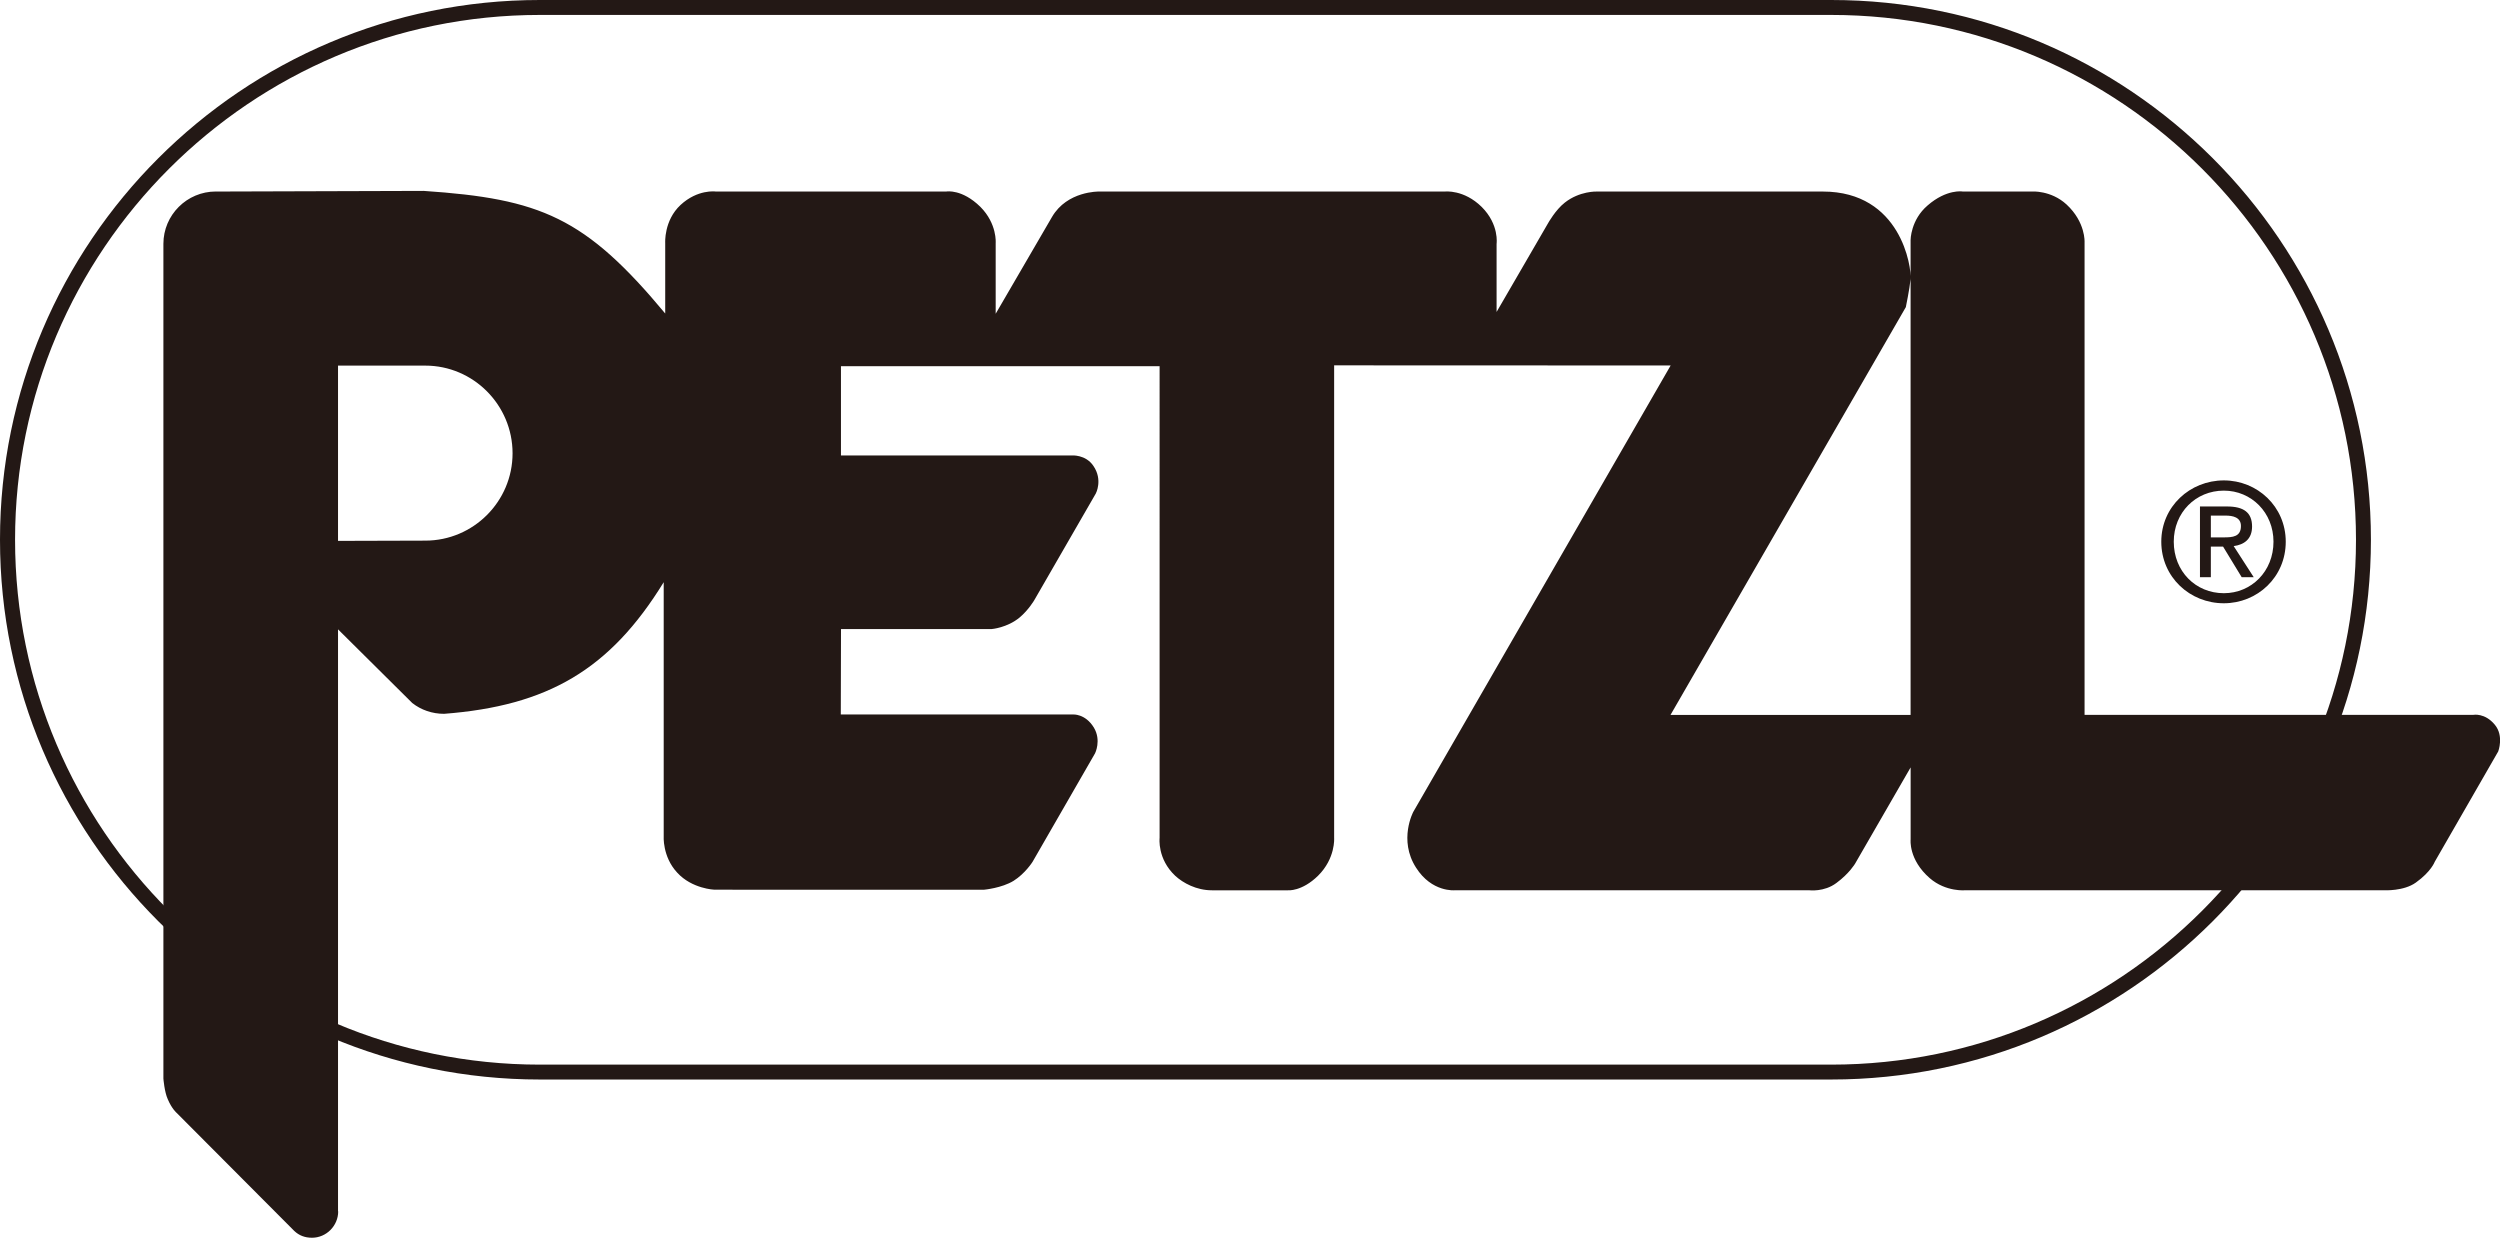
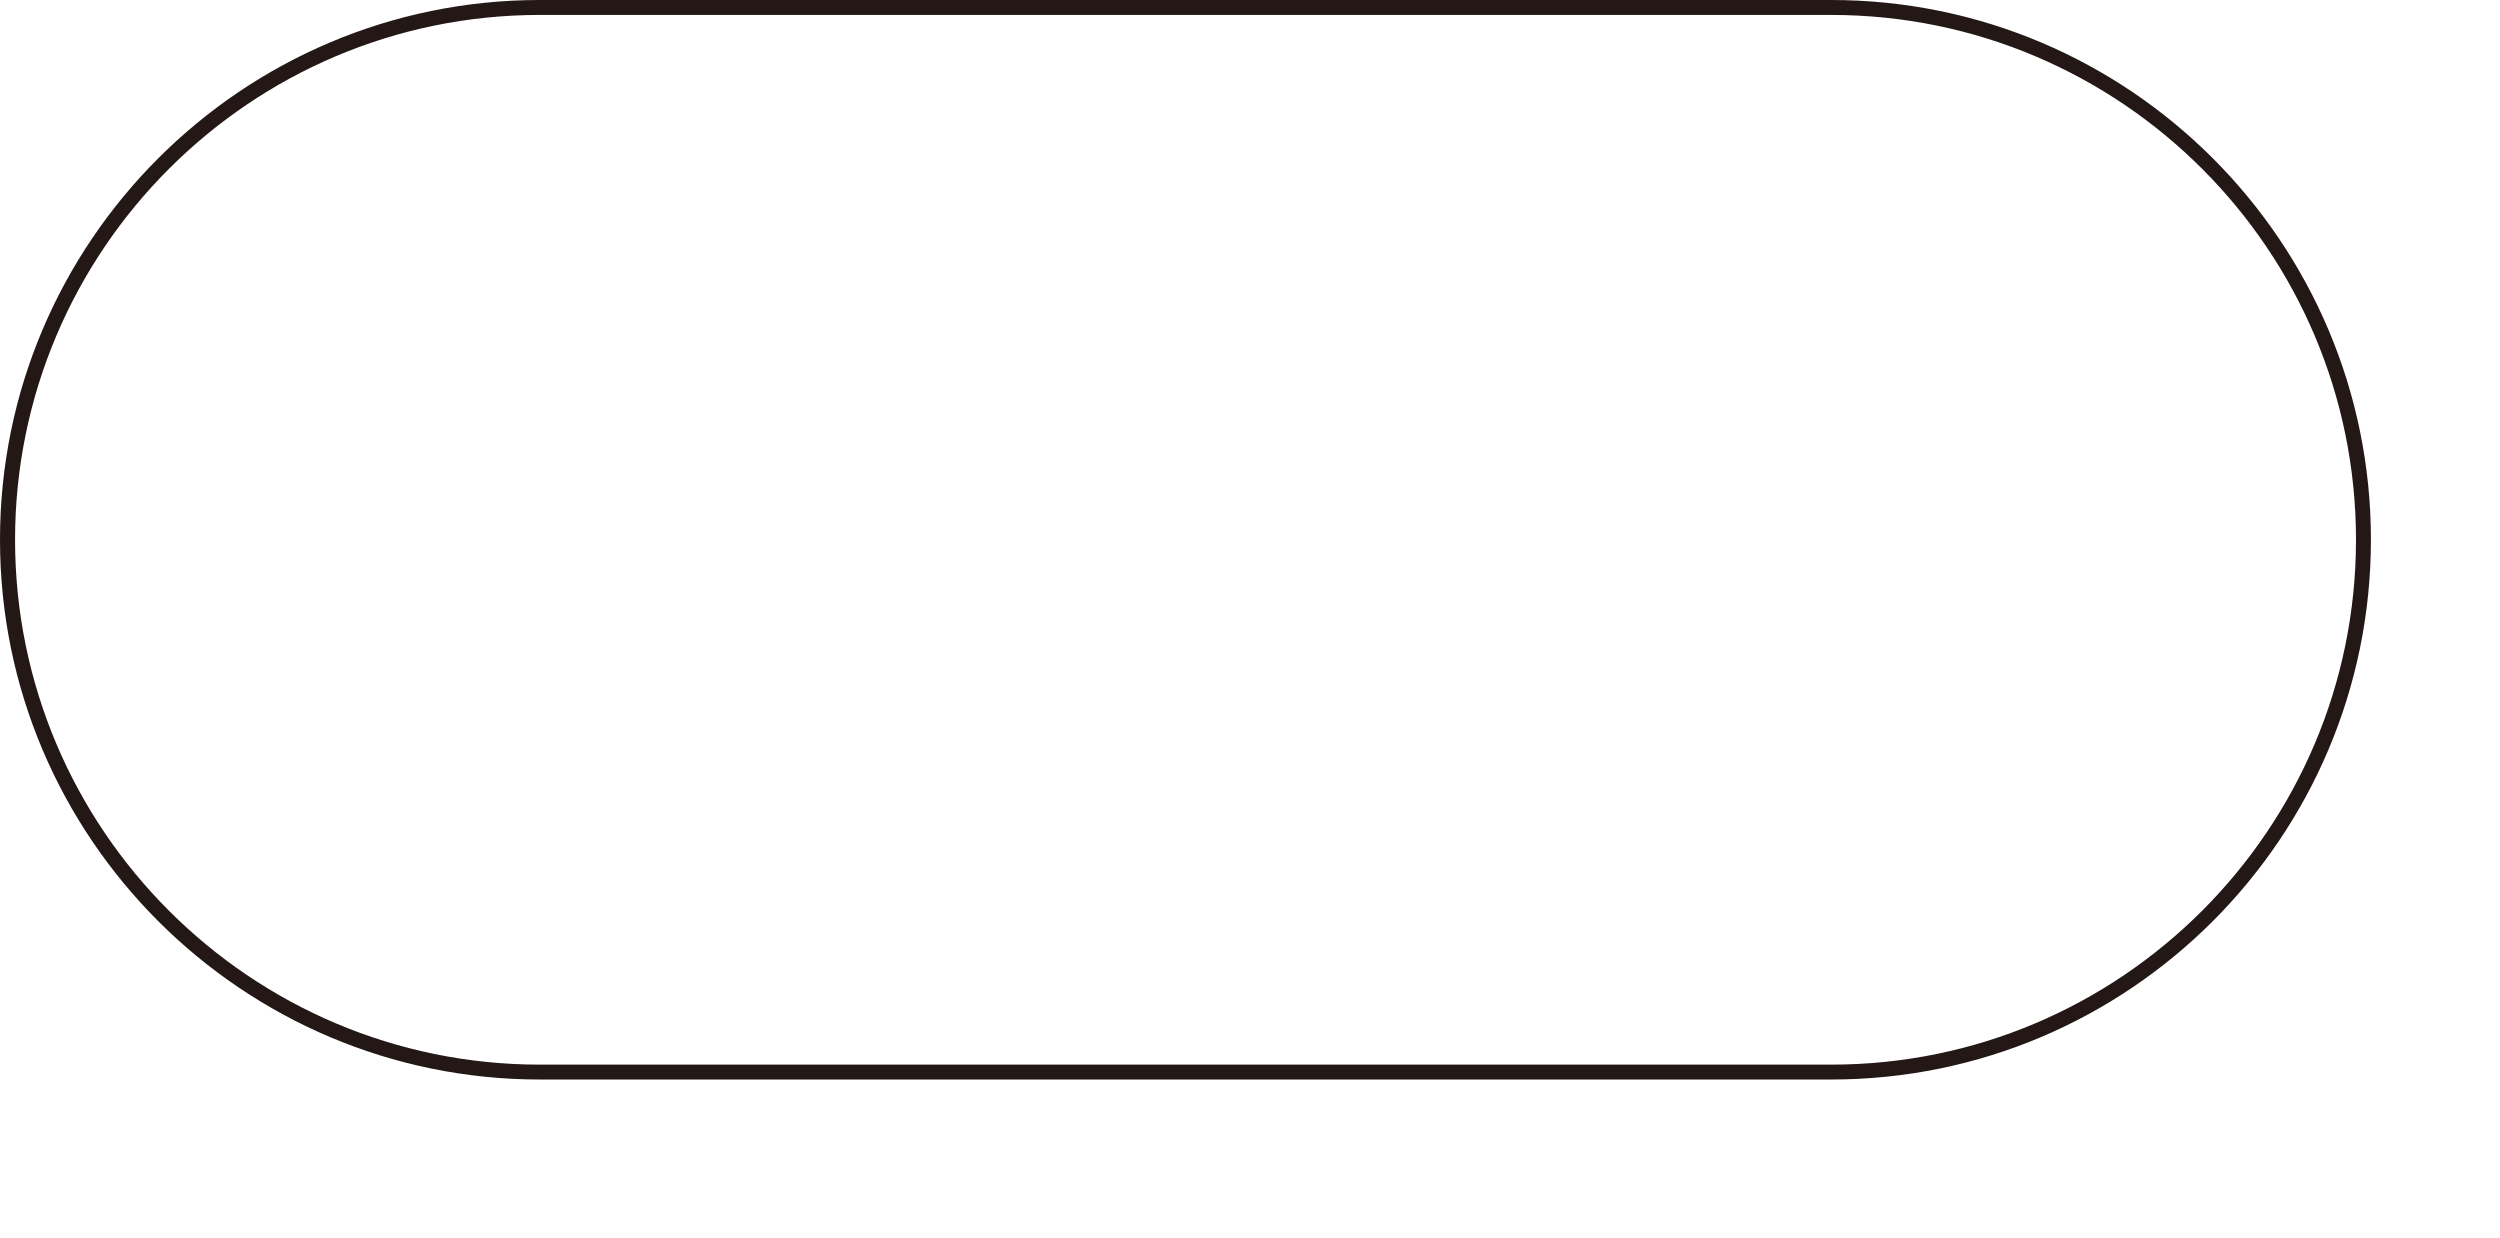
<svg xmlns="http://www.w3.org/2000/svg" version="1.1" id="レイヤー_1" x="0px" y="0px" width="57.91px" height="28.672px" viewBox="0 0 57.91 28.672" enable-background="new 0 0 57.91 28.672" xml:space="preserve">
  <g>
    <path fill="#231815" d="M42.417,25.006H12.504C5.612,25.006,0,19.399,0,12.502C0,5.605,5.612,0,12.504,0h29.914   c6.898,0,12.502,5.605,12.502,12.502C54.919,19.399,49.316,25.006,42.417,25.006z M12.504,0.346c-6.7,0-12.155,5.453-12.155,12.157   c0,6.705,5.455,12.158,12.155,12.158h29.914c6.705,0,12.156-5.453,12.156-12.158c0-6.704-5.451-12.157-12.156-12.157H12.504z" />
-     <path fill="#231815" d="M15.374,13.486c-1.247,2.03-2.691,2.864-5.087,3.049l0,0c-0.277,0-0.533-0.09-0.737-0.25l0,0l-1.72-1.707   v13.482h0.004c0,0.334-0.274,0.611-0.607,0.611c-0.167,0-0.3-0.053-0.411-0.158l0,0L4.093,25.78c0,0-0.111-0.092-0.206-0.316   c-0.079-0.172-0.102-0.48-0.102-0.48V5.951V5.648c0-0.667,0.544-1.212,1.214-1.212h0.303l4.512-0.014   c2.707,0.182,3.741,0.611,5.595,2.84V5.629c0,0-0.034-0.52,0.357-0.883c0.396-0.365,0.806-0.31,0.806-0.31h5.353   c0,0,0.358-0.063,0.784,0.355c0.392,0.393,0.355,0.838,0.355,0.838v1.639l1.305-2.243c0.352-0.605,1.088-0.588,1.088-0.588h8.014   c0,0,0.438-0.052,0.852,0.357c0.41,0.41,0.344,0.855,0.344,0.855v1.577l1.195-2.06c0,0,0.17-0.304,0.383-0.471   c0.346-0.274,0.742-0.258,0.742-0.258s3.365,0,5.236,0c1.813,0,2.061,1.759,2.033,2.031c-0.023,0.231-0.109,0.646-0.109,0.646   l-5.451,9.446h5.561v-11c0,0,0-0.465,0.395-0.802c0.443-0.384,0.809-0.322,0.809-0.322h1.605c0,0,0.441-0.032,0.803,0.3   c0.445,0.412,0.418,0.875,0.418,0.875v10.948h9.004c0,0,0.268-0.053,0.5,0.23c0.215,0.26,0.078,0.617,0.078,0.617l-1.471,2.557   c0,0-0.082,0.227-0.436,0.48c-0.283,0.205-0.74,0.179-0.74,0.179h-9.691c0,0-0.453,0.046-0.83-0.28   c-0.496-0.432-0.443-0.896-0.443-0.896v-1.67l-1.287,2.23c0,0-0.133,0.227-0.432,0.447c-0.285,0.215-0.633,0.169-0.633,0.169   h-8.203c0,0-0.535,0.055-0.902-0.524c-0.412-0.643-0.063-1.293-0.063-1.293l5.961-10.339l-7.795-0.003v10.948   c0,0,0.035,0.471-0.373,0.875c-0.377,0.369-0.697,0.337-0.697,0.337s-1.141,0-1.762,0c-0.359,0-0.666-0.169-0.846-0.333   c-0.423-0.396-0.365-0.879-0.365-0.879V8.482h-7.381v2.068h5.344c0,0,0.324-0.027,0.504,0.243c0.223,0.326,0.055,0.639,0.055,0.639   l-1.426,2.472c0,0-0.131,0.225-0.338,0.399c-0.29,0.24-0.646,0.268-0.646,0.268h-3.492l-0.005,1.979h5.375   c0,0,0.286-0.025,0.487,0.303c0.178,0.296,0.028,0.596,0.028,0.596l-1.449,2.516c0,0-0.17,0.27-0.438,0.438   c-0.275,0.169-0.683,0.206-0.683,0.206H16.55c0,0-0.519-0.018-0.863-0.395c-0.349-0.375-0.313-0.854-0.313-0.854V13.486z    M9.852,12.523c1.112,0,2.021-0.907,2.021-2.023c0-1.118-0.908-2.031-2.021-2.031H7.83v4.06L9.852,12.523z" />
-     <path fill="#231815" d="M50.064,12.548c0-0.816,0.666-1.42,1.449-1.42c0.775,0,1.434,0.604,1.434,1.42   c0,0.823-0.658,1.426-1.434,1.426C50.73,13.975,50.064,13.371,50.064,12.548z M51.513,13.741c0.641,0,1.15-0.507,1.15-1.193   c0-0.674-0.51-1.183-1.15-1.183c-0.654,0-1.16,0.509-1.16,1.183C50.353,13.234,50.859,13.741,51.513,13.741z M51.212,13.371H50.96   v-1.639h0.627c0.389,0,0.58,0.142,0.58,0.465c0,0.292-0.186,0.421-0.426,0.453l0.465,0.721h-0.279l-0.432-0.71h-0.283V13.371z    M51.509,12.448c0.209,0,0.4-0.014,0.4-0.264c0-0.203-0.189-0.241-0.359-0.241h-0.338v0.505H51.509z" />
  </g>
</svg>